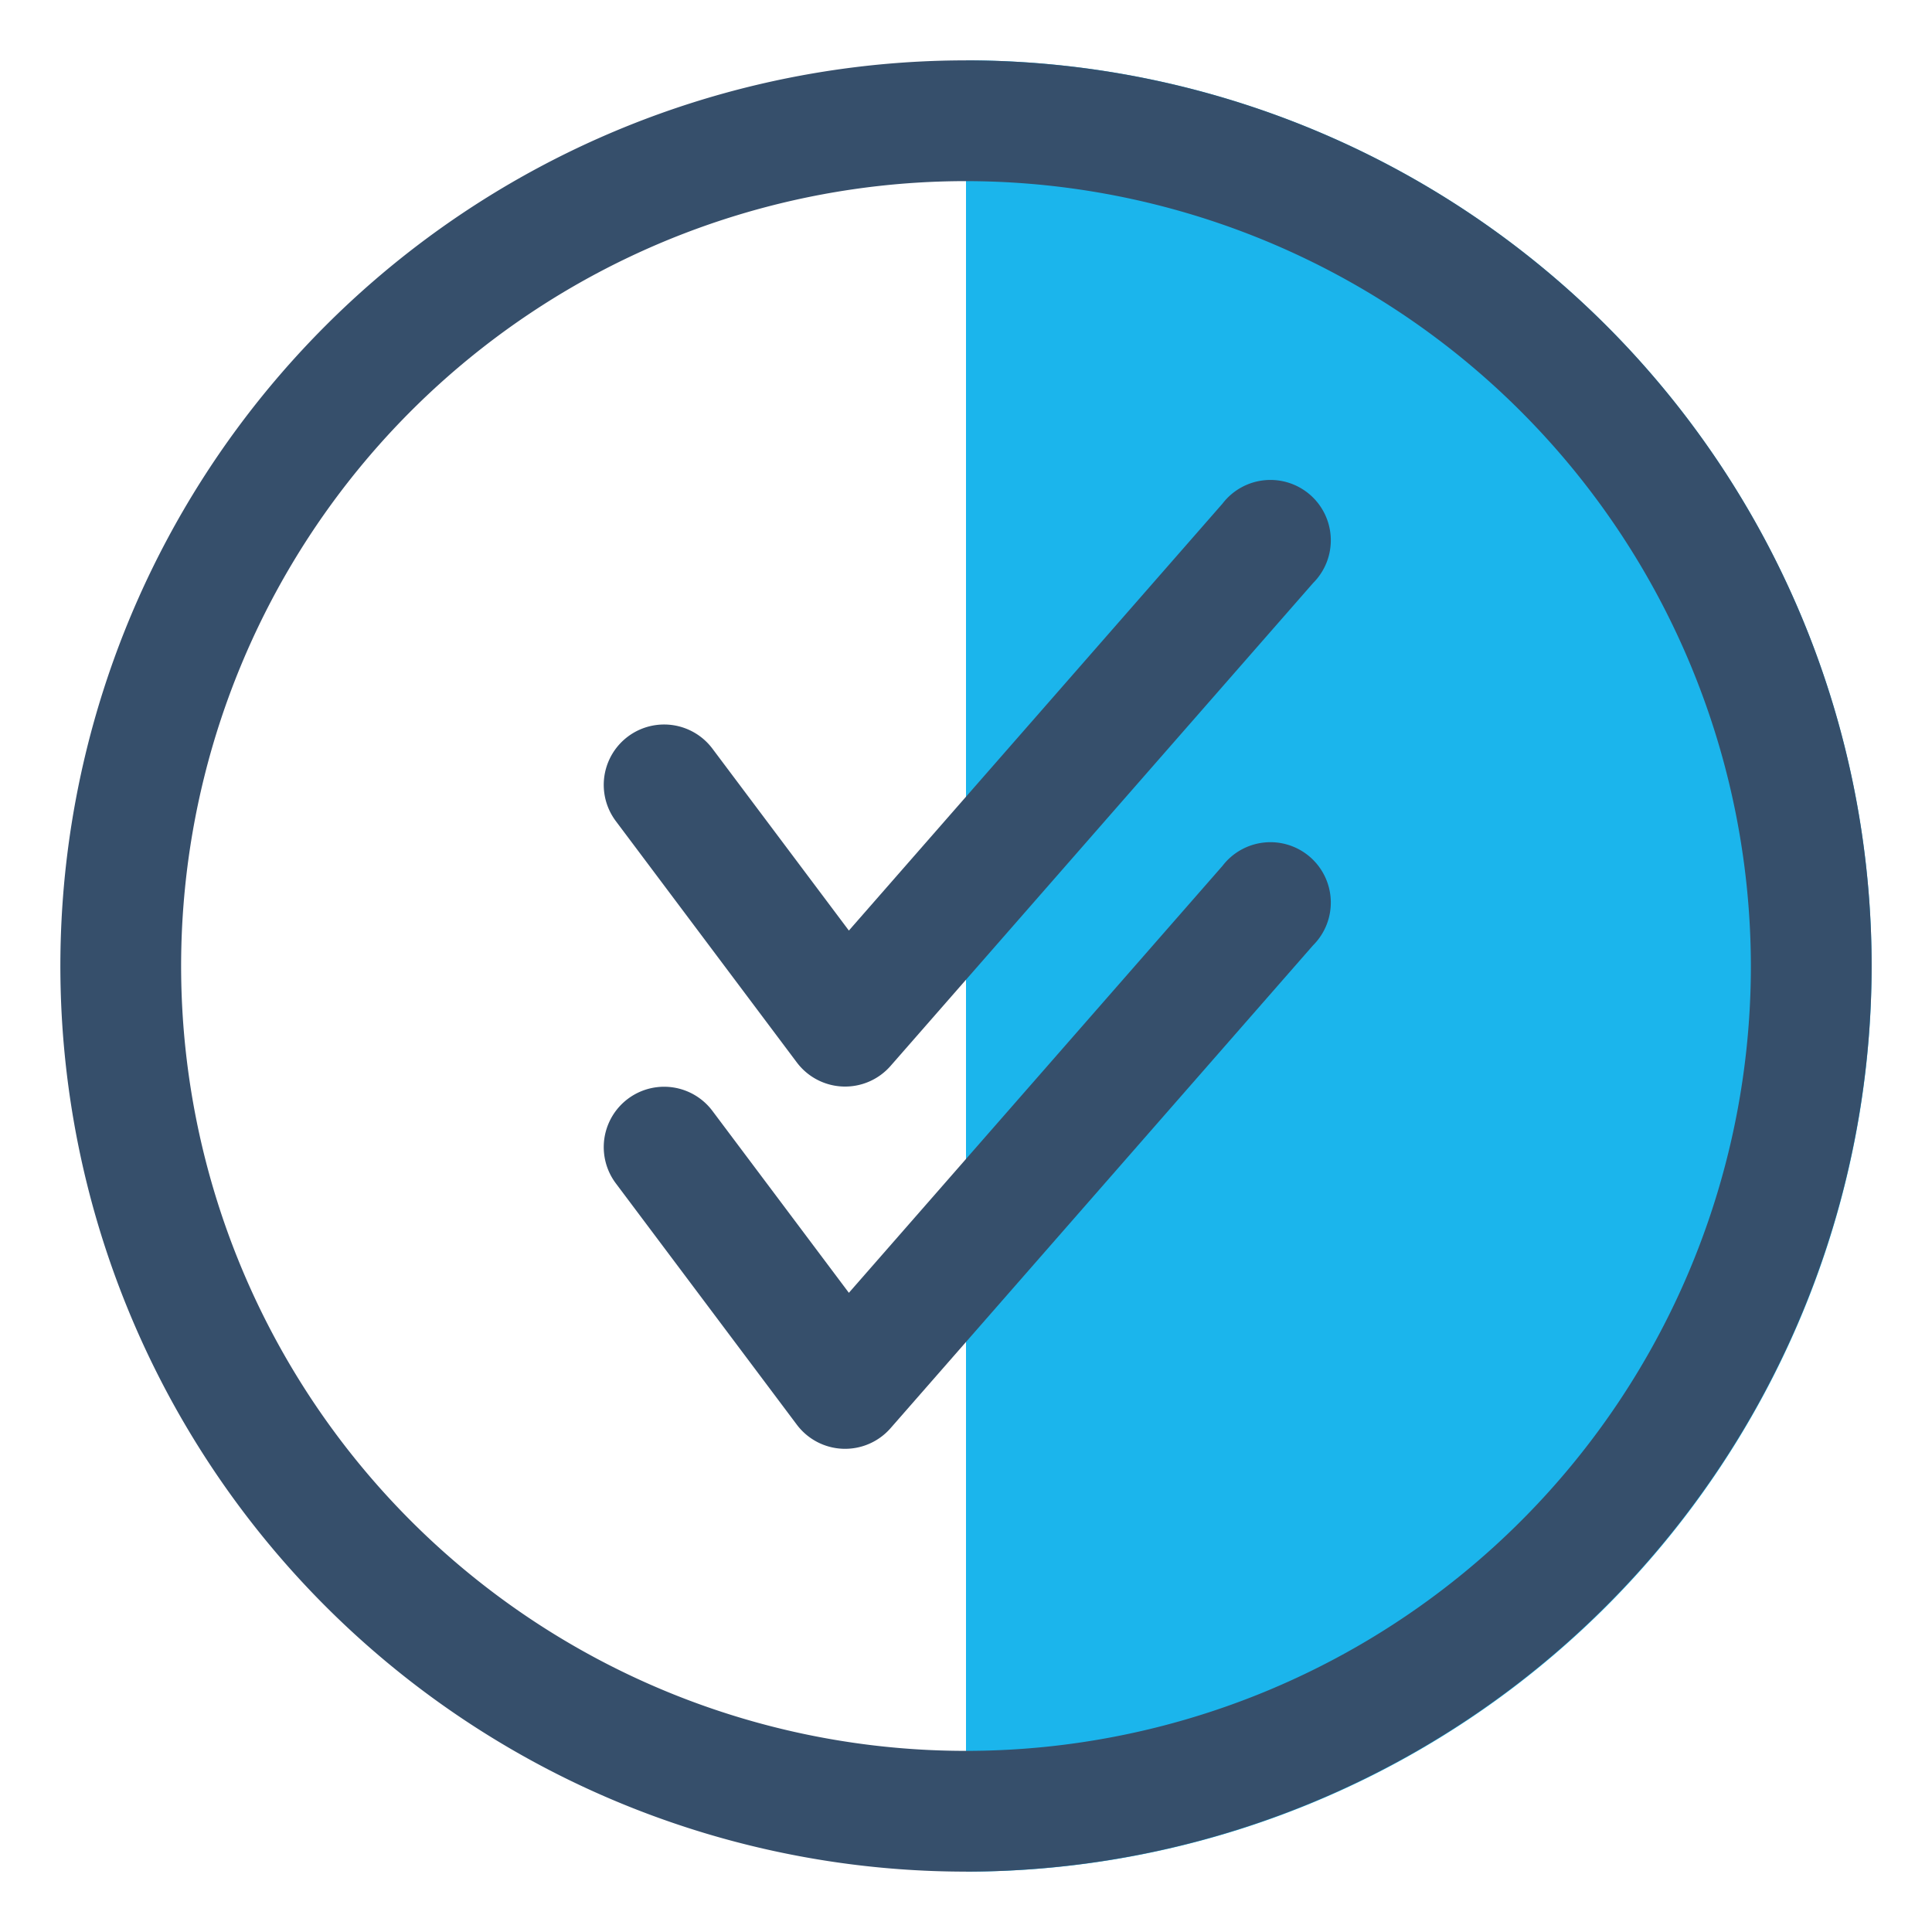
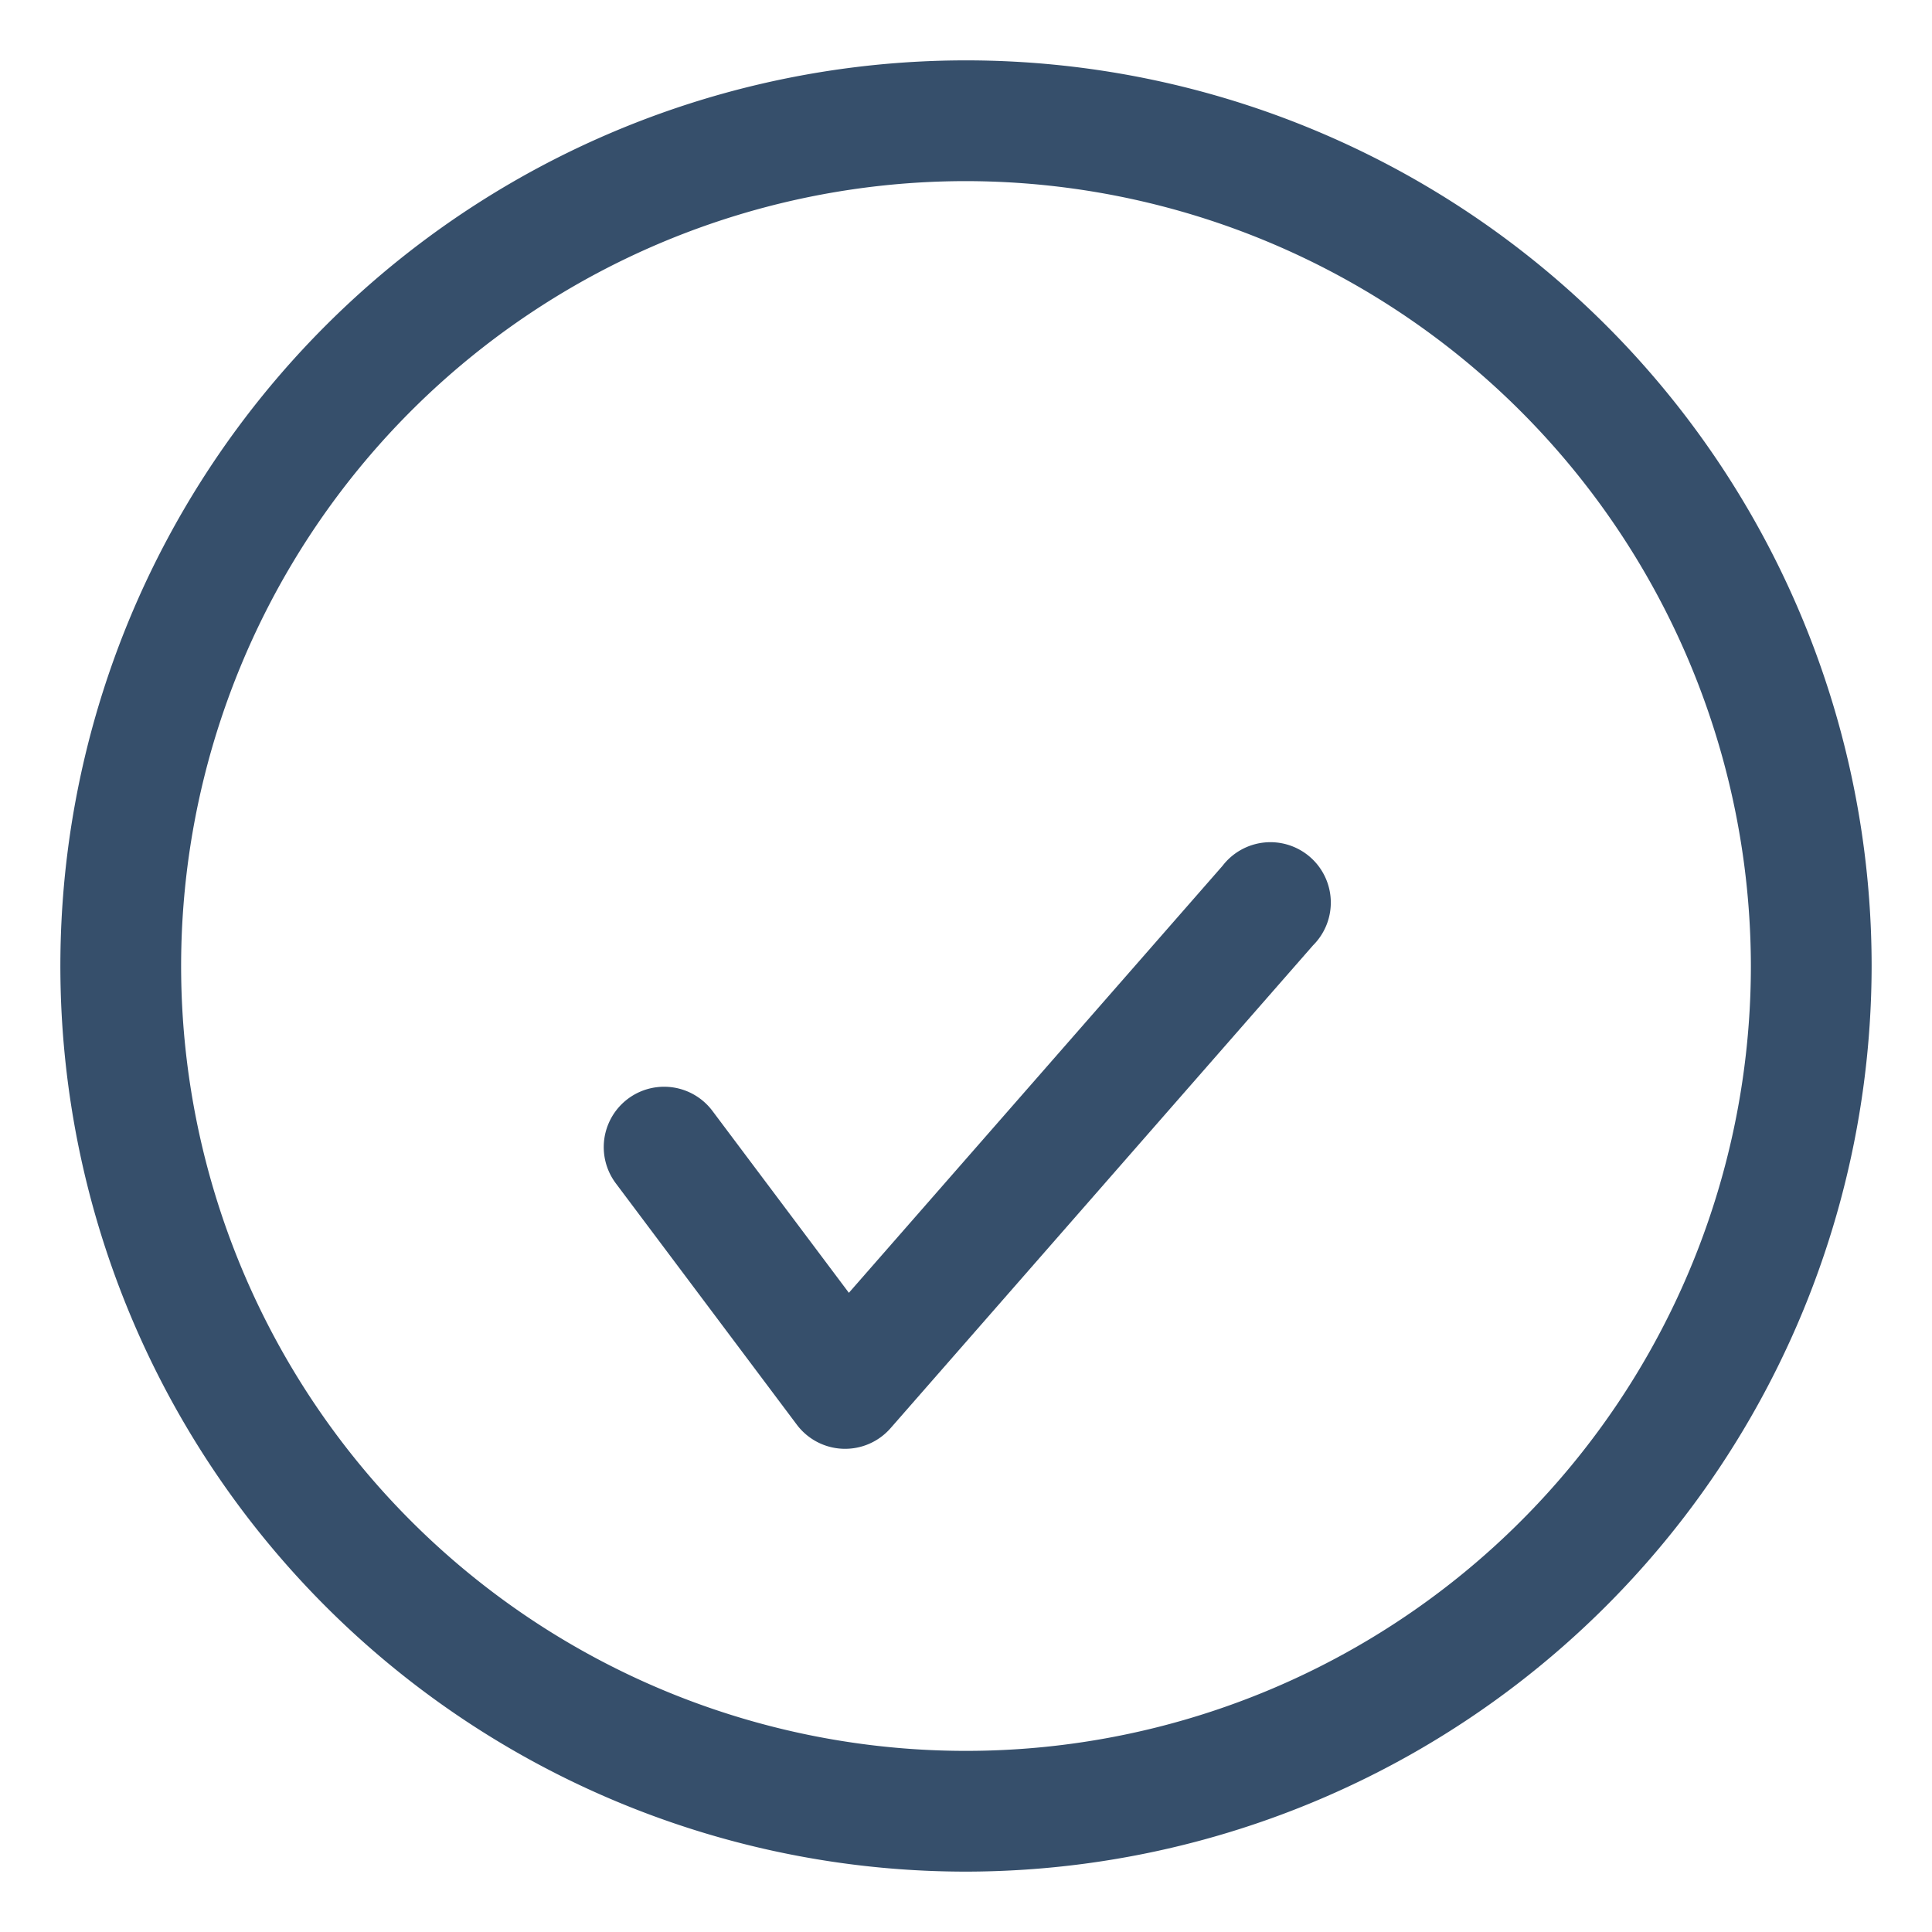
<svg xmlns="http://www.w3.org/2000/svg" viewBox="0 0 32 32">
  <title>check double</title>
  <g id="check_double" data-name="check double">
-     <rect width="32" height="32" style="fill:none" />
-     <path d="M16,1V31A15,15,0,0,0,16,1Z" style="fill:#1bb5ec" />
    <path d="M13.2,23.6l-3-4a1,1,0,1,1,1.6-1.2l2.26,3.013,6.188-7.071a1,1,0,1,1,1.5,1.316l-7,8A1,1,0,0,1,13.2,23.6Z" style="fill:#364f6b" />
-     <path d="M13.2,17.6l-3-4a1,1,0,0,1,1.6-1.2l2.26,3.013,6.188-7.071a1,1,0,1,1,1.5,1.316l-7,8A1,1,0,0,1,13.2,17.6Z" style="fill:#364f6b" />
    <path d="M16,31A15,15,0,1,1,31,16,15.017,15.017,0,0,1,16,31ZM16,3A13,13,0,1,0,29,16,13.015,13.015,0,0,0,16,3Z" style="fill:#364f6b" />
  </g>
</svg>